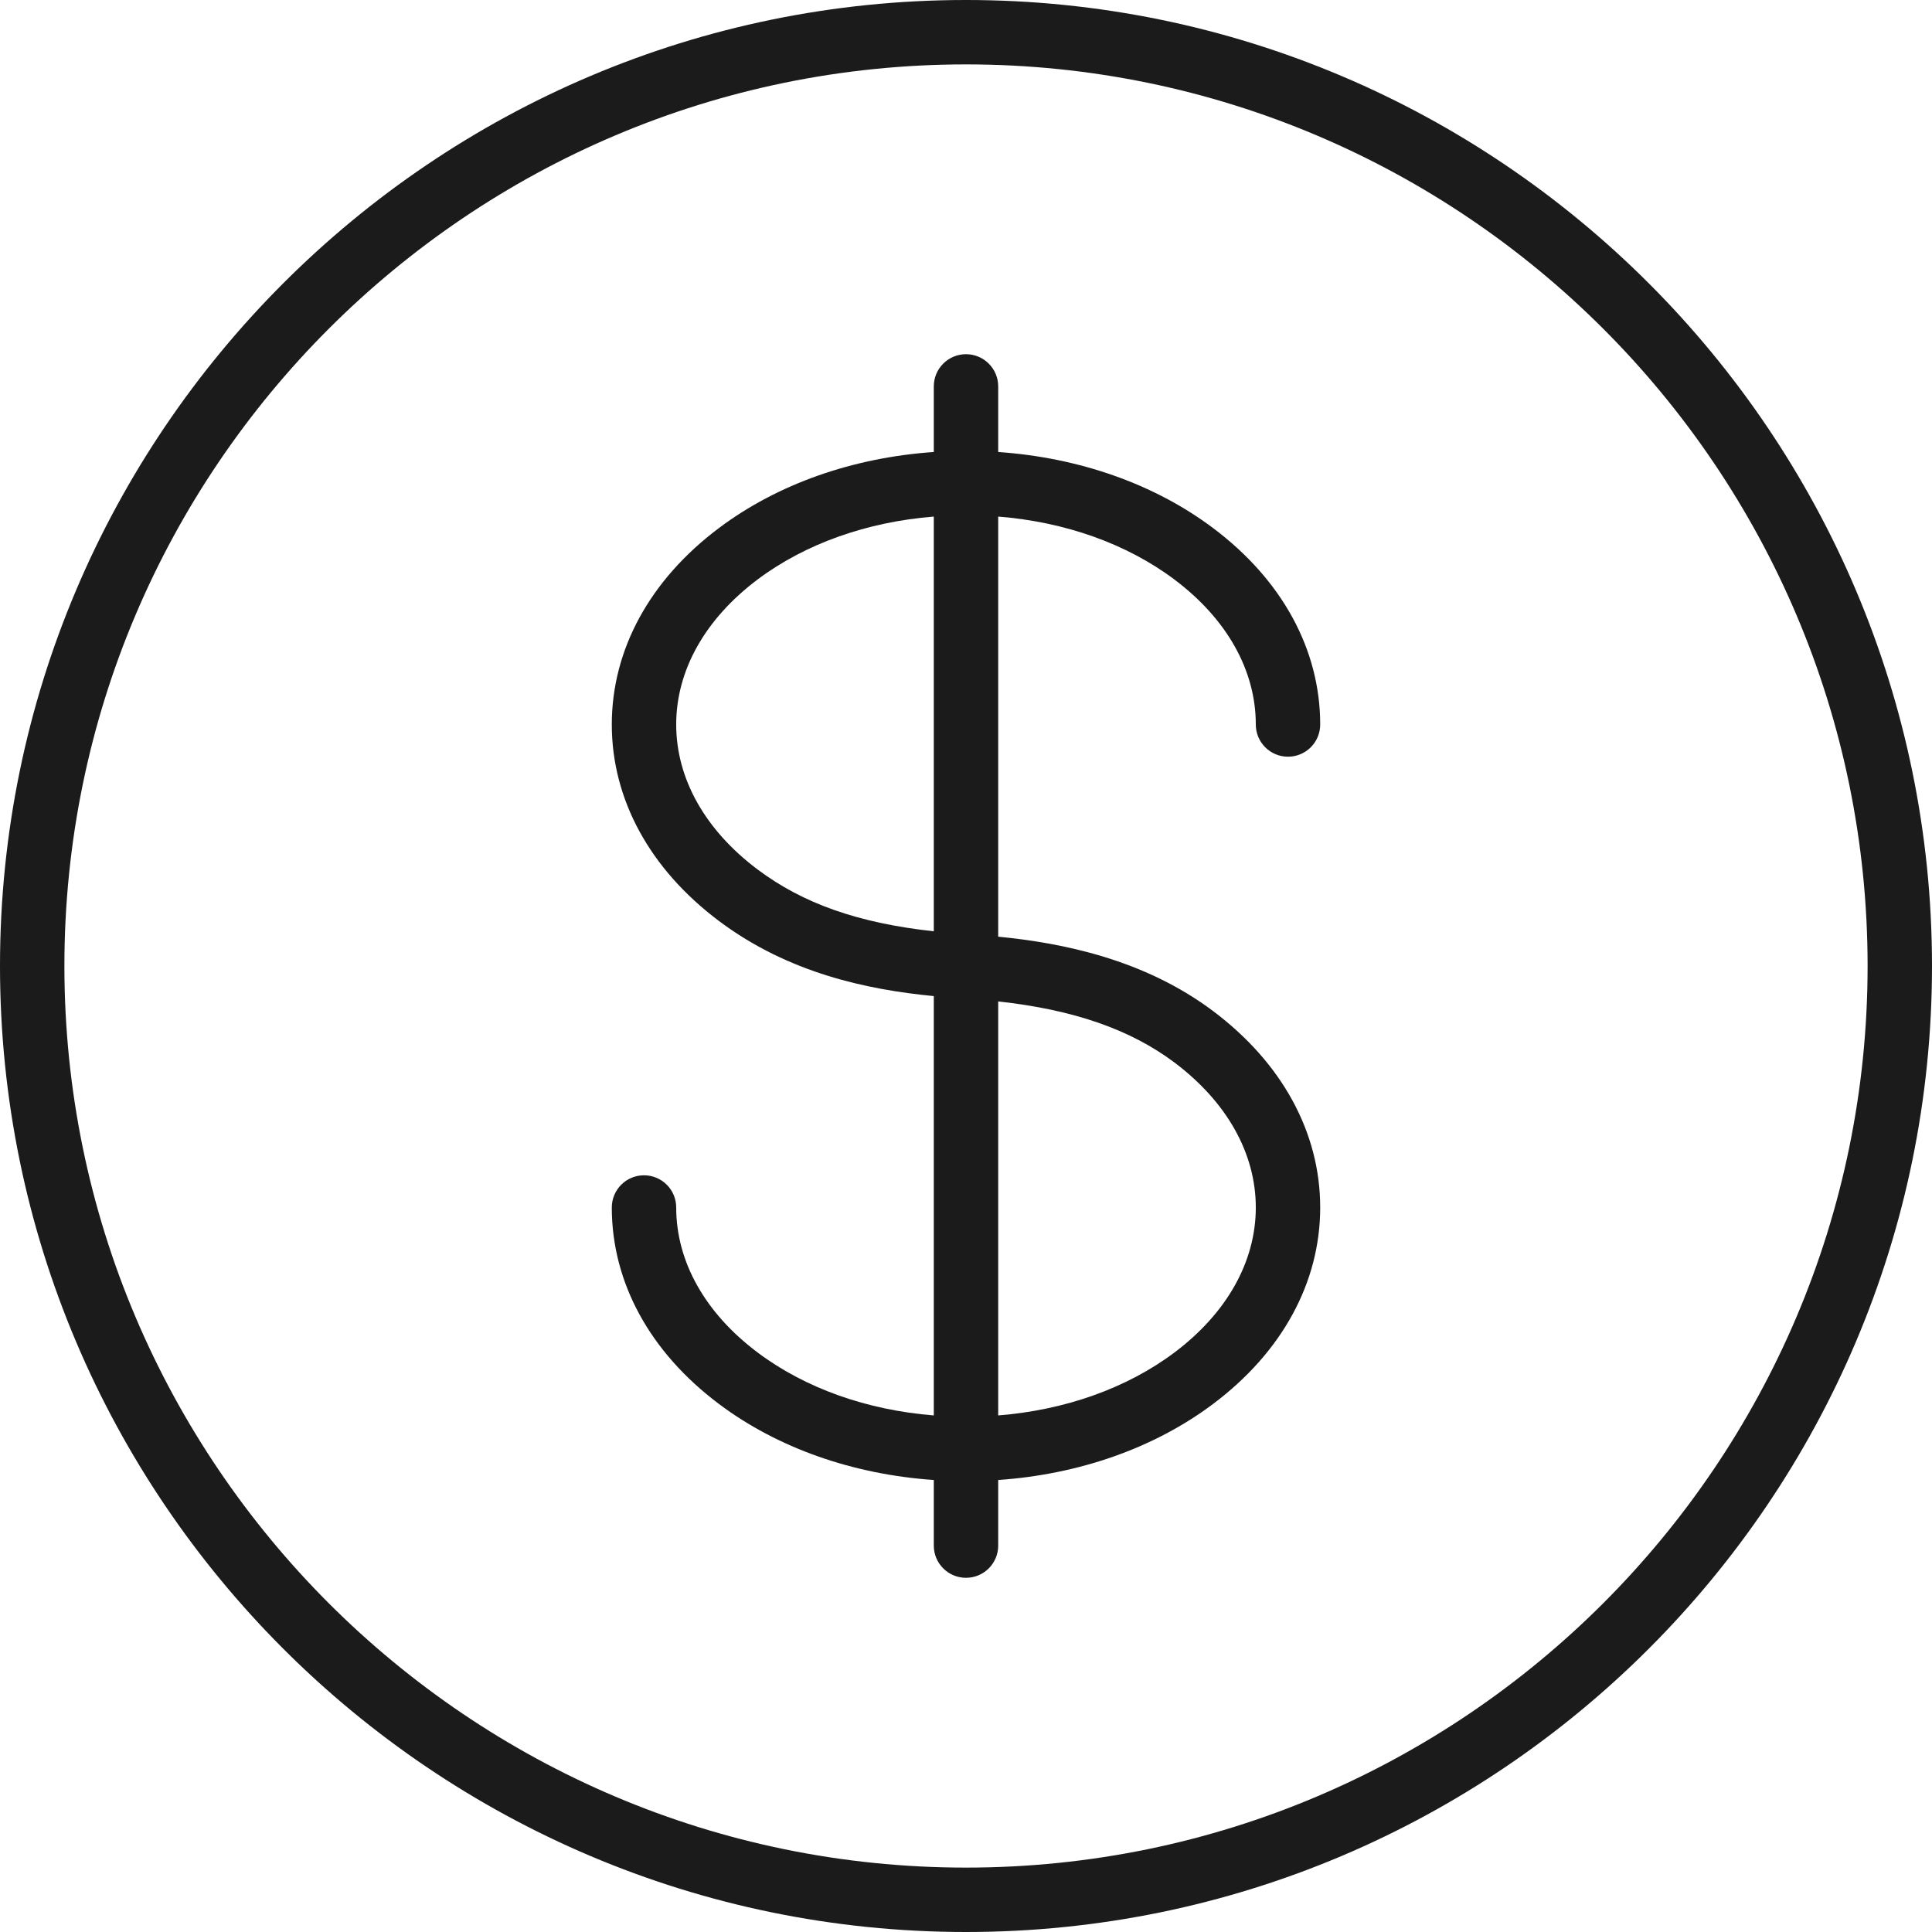
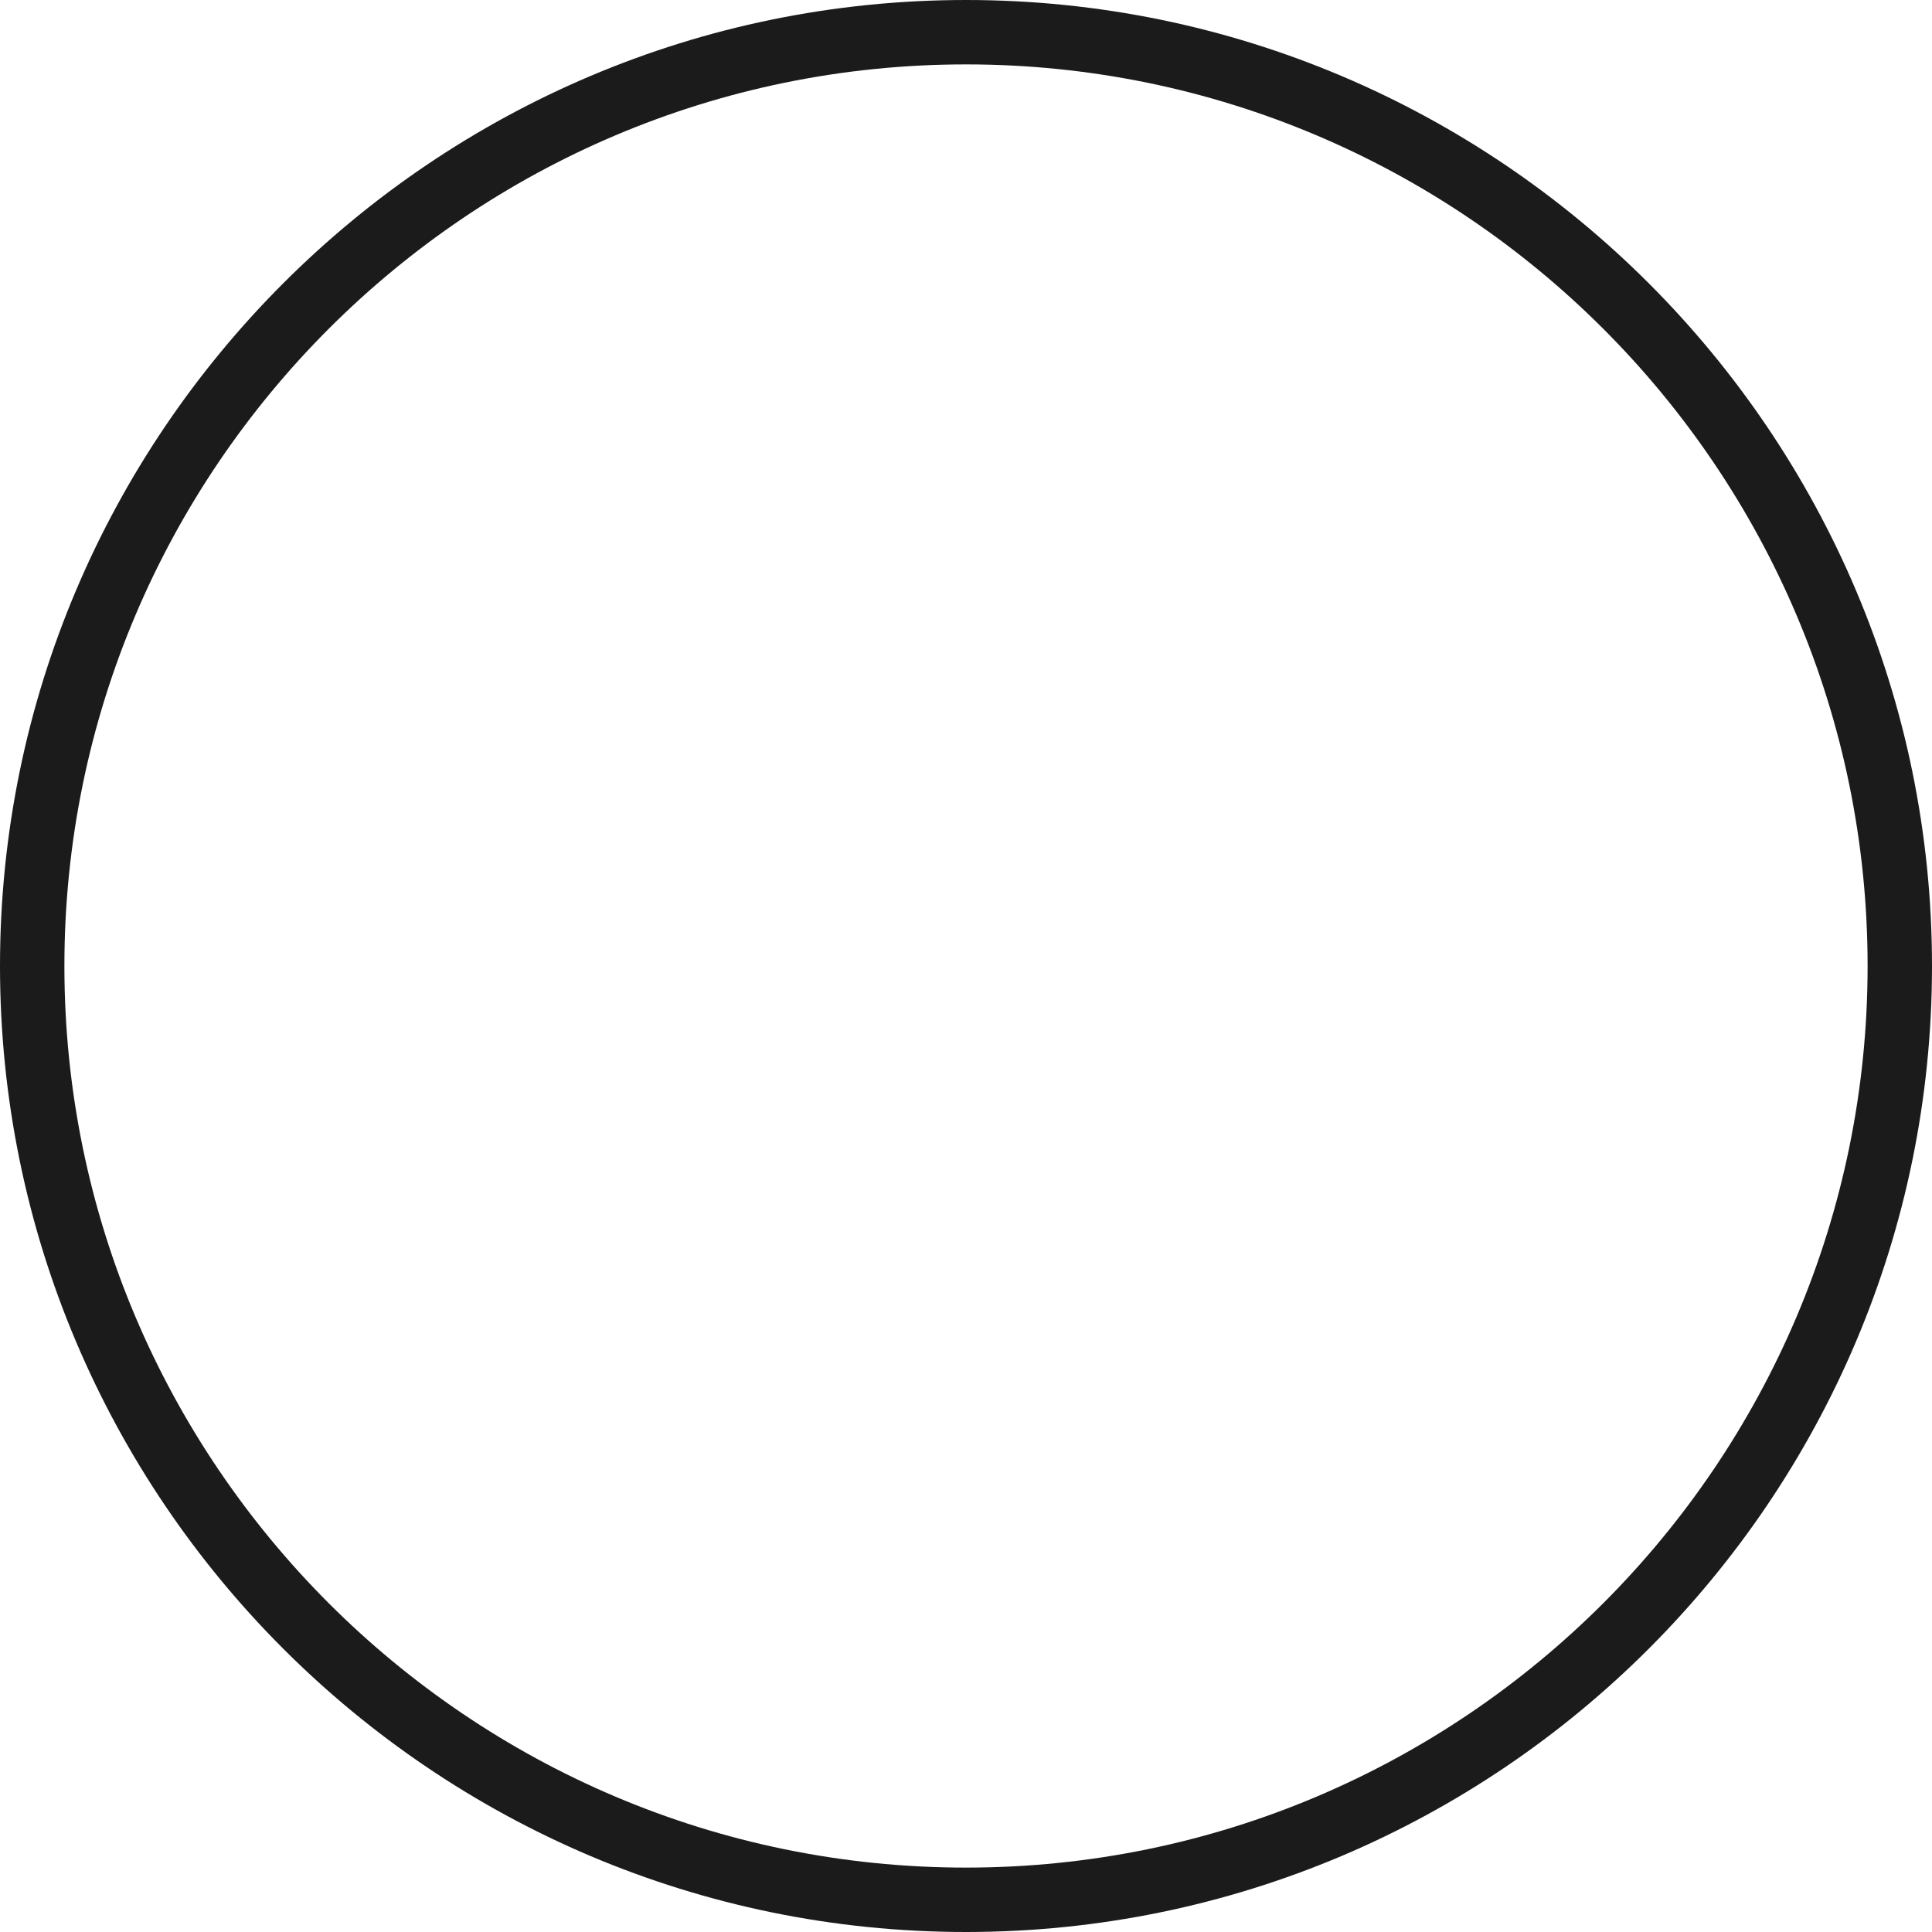
<svg xmlns="http://www.w3.org/2000/svg" fill="none" viewBox="0 0 45 45" height="45" width="45">
  <path fill="#1B1B1B" d="M22.5 0C10.094 0 0 10.094 0 22.5C0 34.907 10.094 45 22.5 45C34.907 45 45 34.907 45 22.5C45 10.094 34.907 0 22.5 0ZM22.5 43.5C10.92 43.5 1.5 34.08 1.5 22.5C1.5 10.92 10.92 1.5 22.5 1.5C34.08 1.5 43.5 10.92 43.5 22.5C43.5 34.08 34.08 43.5 22.5 43.5Z" />
-   <path fill="#1B1B1B" d="M27.354 13.498C28.576 14.415 29.25 15.614 29.25 16.875C29.25 17.289 29.585 17.625 30 17.625C30.415 17.625 30.75 17.289 30.75 16.875C30.75 15.13 29.863 13.505 28.253 12.298C26.888 11.273 25.133 10.658 23.25 10.528V9C23.25 8.586 22.914 8.25 22.5 8.25C22.085 8.25 21.75 8.586 21.75 9V10.528C19.866 10.658 18.112 11.273 16.747 12.298C15.137 13.505 14.25 15.13 14.25 16.875C14.25 18.62 15.137 20.245 16.747 21.452C18.364 22.666 20.2 23.051 21.75 23.201V32.968C20.194 32.844 18.757 32.336 17.646 31.502C16.424 30.585 15.75 29.386 15.75 28.125C15.75 27.711 15.415 27.375 15 27.375C14.585 27.375 14.25 27.711 14.25 28.125C14.25 29.87 15.137 31.495 16.747 32.702C18.112 33.727 19.866 34.342 21.75 34.472V36C21.75 36.414 22.085 36.75 22.5 36.75C22.915 36.75 23.25 36.414 23.25 36V34.472C25.133 34.342 26.888 33.727 28.253 32.702C29.863 31.495 30.75 29.87 30.75 28.125C30.75 26.381 29.863 24.755 28.253 23.548C26.649 22.344 24.742 21.962 23.25 21.817V12.032C24.806 12.156 26.243 12.664 27.354 13.498ZM21.75 21.692C19.991 21.5 18.703 21.045 17.646 20.252C16.424 19.335 15.75 18.136 15.75 16.875C15.75 15.614 16.424 14.415 17.646 13.497C18.757 12.664 20.194 12.156 21.75 12.032V21.692ZM27.354 24.747C28.576 25.665 29.25 26.864 29.25 28.125C29.25 29.386 28.576 30.585 27.354 31.503C26.243 32.336 24.806 32.844 23.25 32.968V23.325C25.008 23.518 26.326 23.977 27.354 24.747Z" />
</svg>